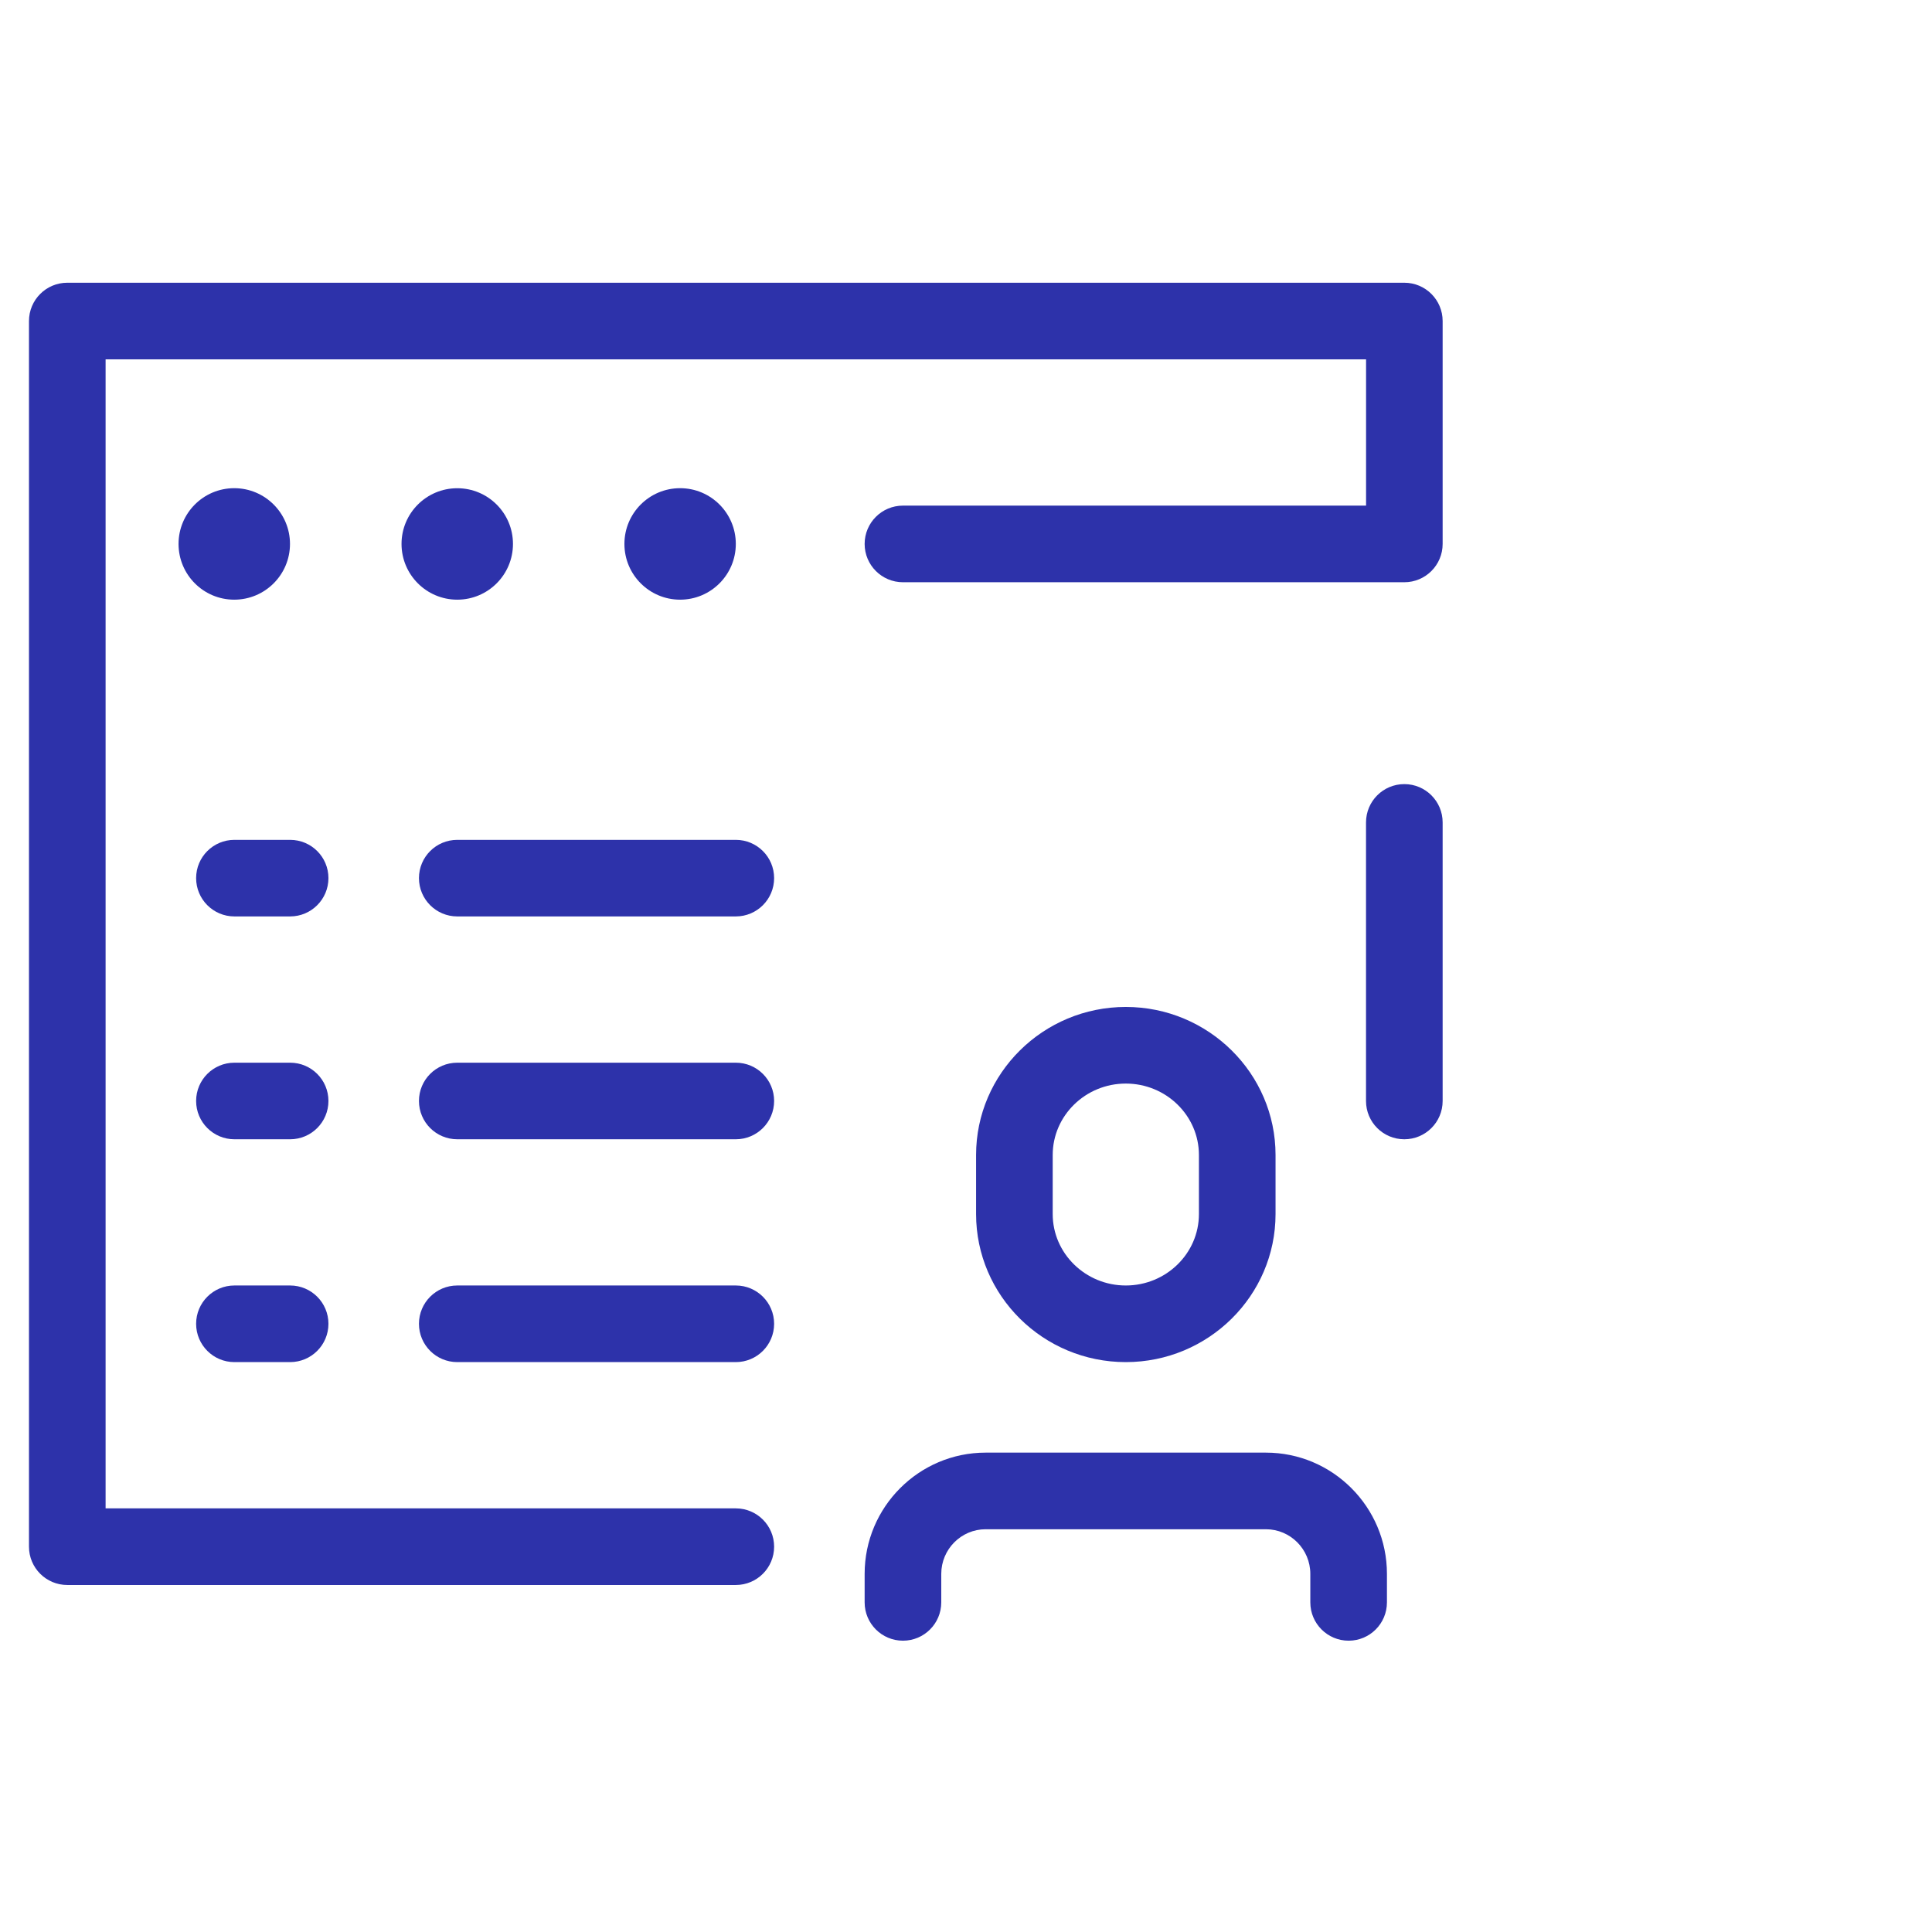
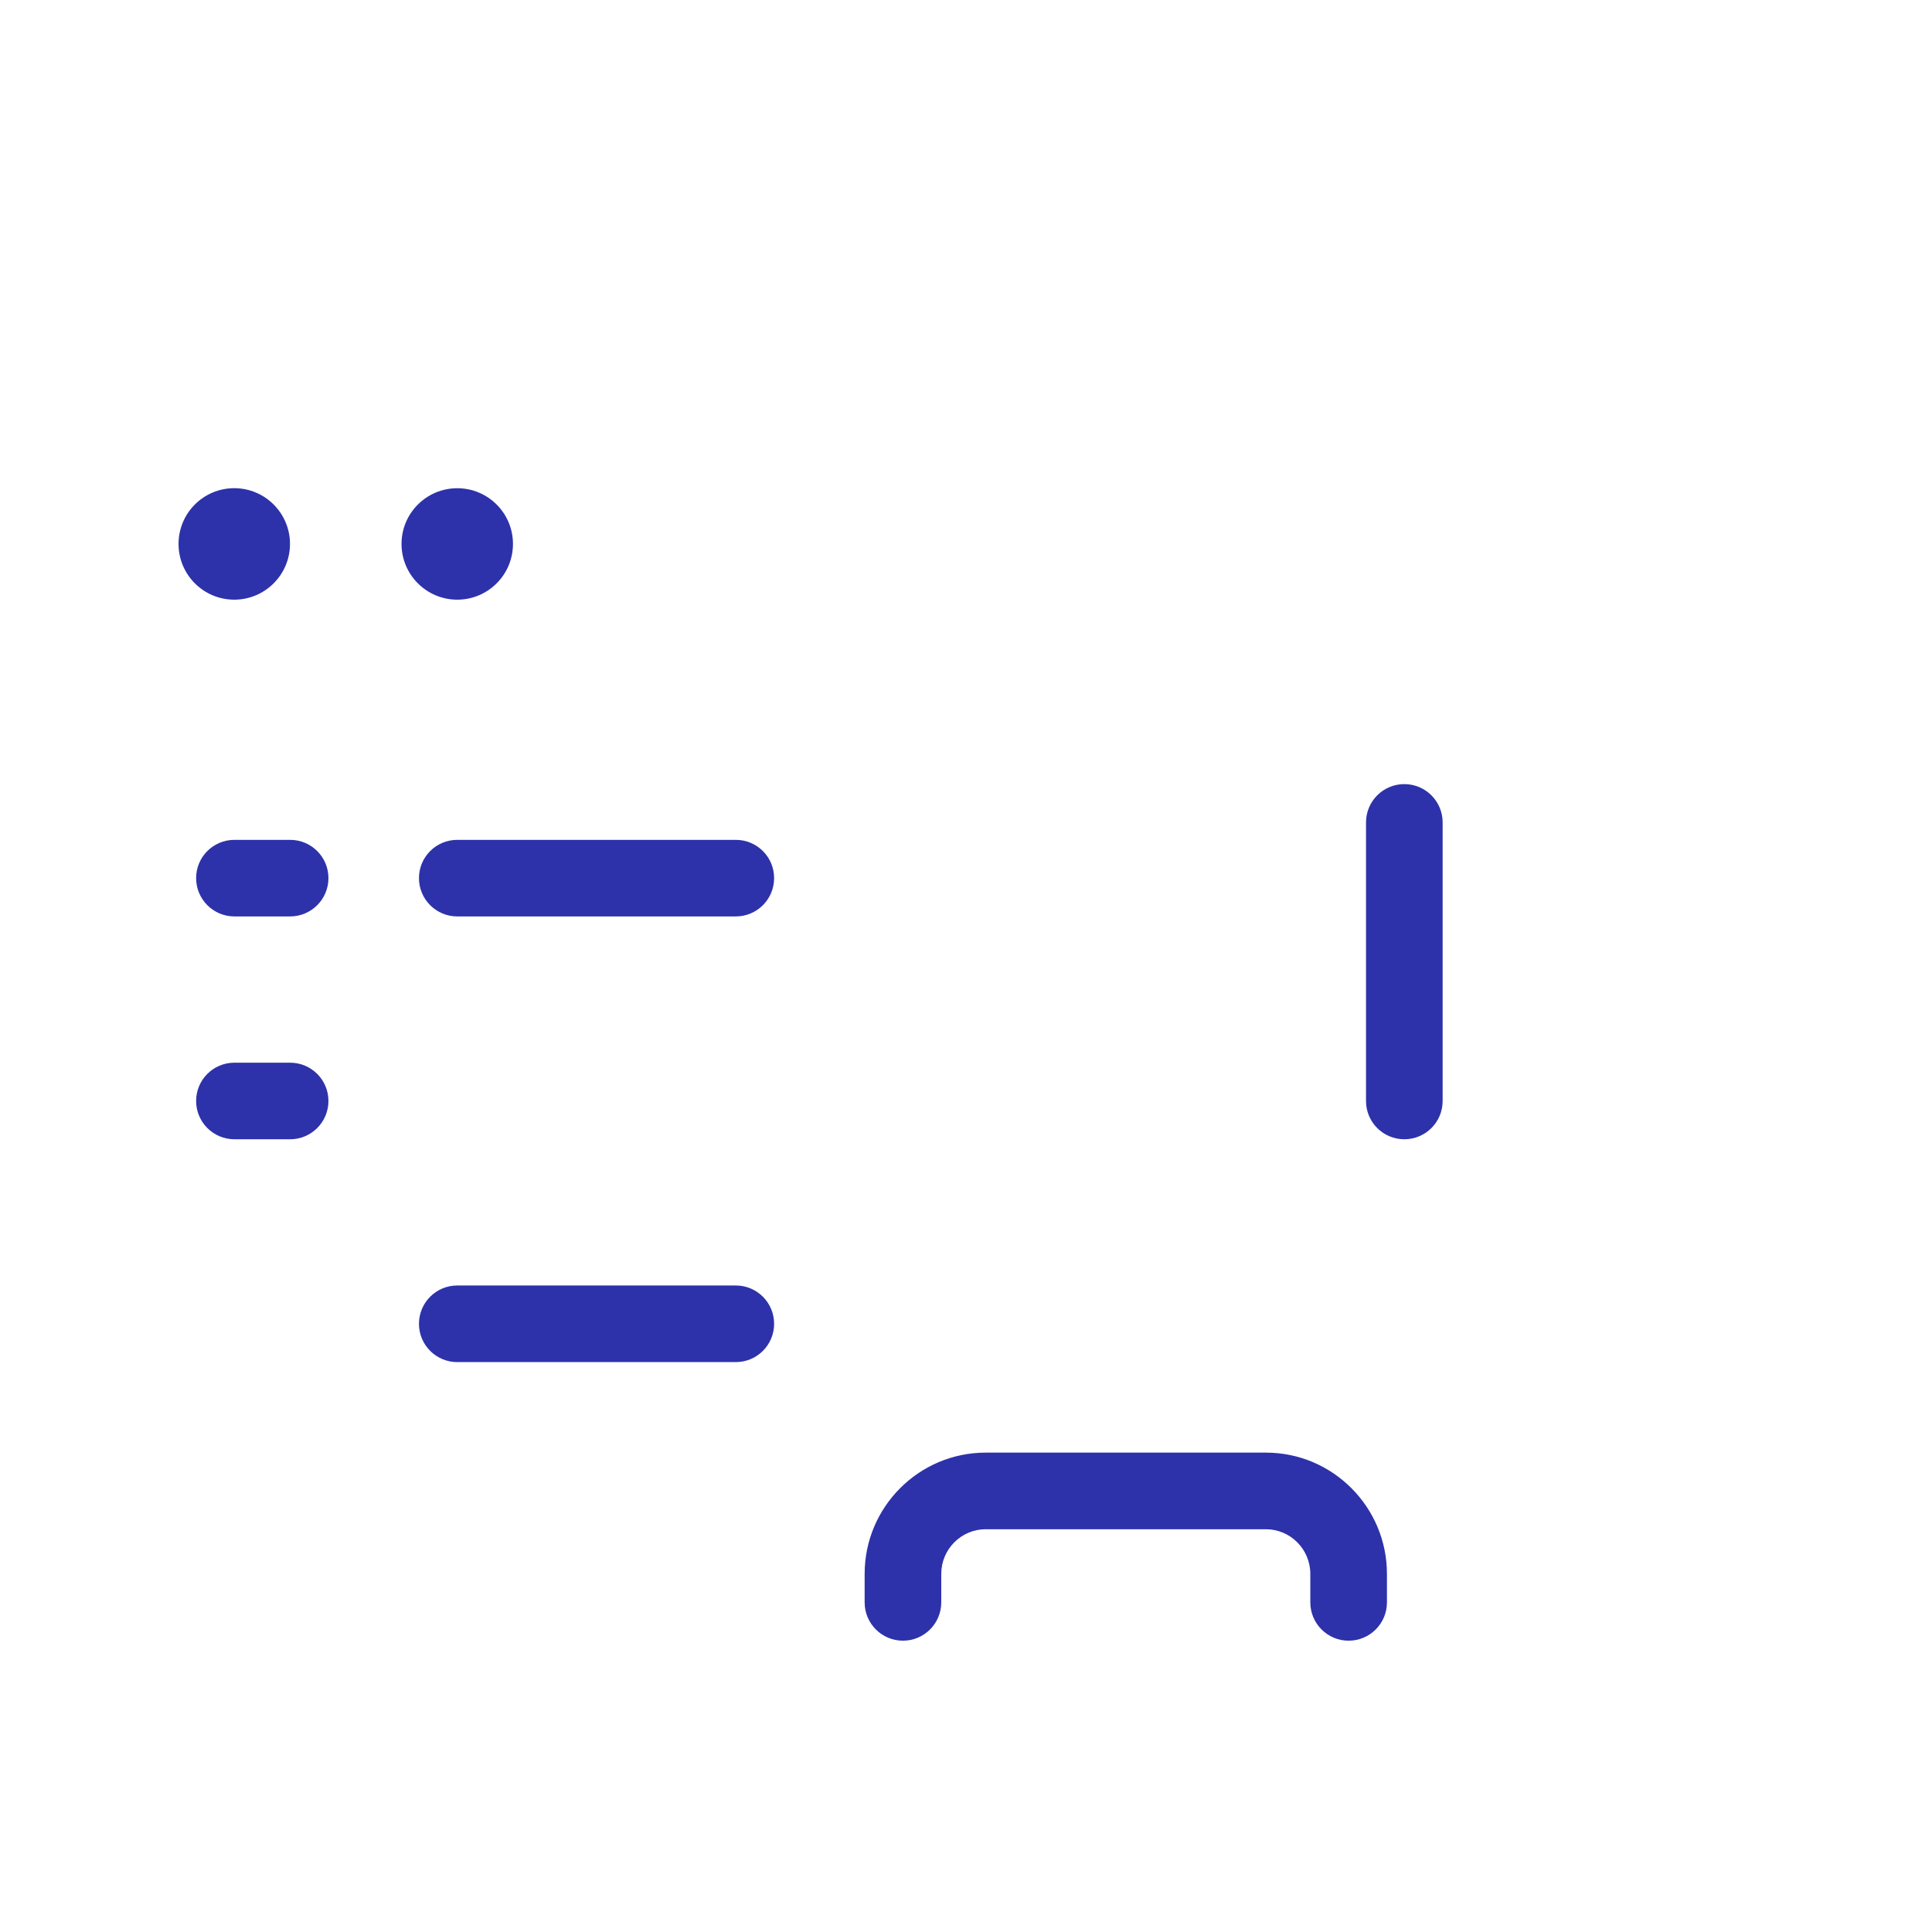
<svg xmlns="http://www.w3.org/2000/svg" width="41" height="41" viewBox="0 0 41 41" fill="none">
-   <path d="M23.891 28.906C25.643 28.906 27.069 27.497 27.069 25.764V24.511C27.069 22.779 25.643 21.369 23.891 21.369C22.139 21.369 20.714 22.779 20.714 24.511V25.764C20.714 27.497 22.139 28.906 23.891 28.906ZM22.34 24.511C22.34 23.675 23.036 22.995 23.891 22.995C24.747 22.995 25.443 23.675 25.443 24.511V25.764C25.443 26.6 24.747 27.28 23.891 27.28C23.036 27.28 22.34 26.6 22.34 25.764V24.511Z" fill="#2D32AA" />
  <path d="M26.865 30.827H20.917C19.501 30.827 18.349 31.982 18.349 33.4V34.005C18.349 34.454 18.713 34.818 19.162 34.818C19.611 34.818 19.975 34.454 19.975 34.005V33.4C19.975 32.878 20.398 32.453 20.917 32.453H26.865C27.384 32.453 27.807 32.878 27.807 33.4V34.005C27.807 34.454 28.171 34.818 28.62 34.818C29.069 34.818 29.433 34.454 29.433 34.005V33.4C29.433 31.982 28.281 30.827 26.865 30.827Z" fill="#2D32AA" />
  <path d="M29.802 16.64C29.353 16.64 28.989 17.004 28.989 17.453V23.365C28.989 23.814 29.353 24.177 29.802 24.177C30.251 24.177 30.615 23.814 30.615 23.365V17.453C30.615 17.004 30.251 16.64 29.802 16.64Z" fill="#2D32AA" />
-   <path d="M29.802 6H1.428C0.979 6 0.615 6.364 0.615 6.813V32.823C0.615 33.272 0.979 33.636 1.428 33.636H15.615C16.064 33.636 16.428 33.272 16.428 32.823C16.428 32.374 16.064 32.01 15.615 32.01H2.241V7.626H28.99V10.73H19.162C18.713 10.73 18.349 11.094 18.349 11.543C18.349 11.992 18.713 12.356 19.162 12.356H29.802C30.251 12.356 30.615 11.992 30.615 11.543V6.813C30.615 6.364 30.251 6 29.802 6Z" fill="#2D32AA" />
  <path d="M4.971 12.726C5.624 12.726 6.154 12.196 6.154 11.543C6.154 10.89 5.624 10.36 4.971 10.36C4.318 10.36 3.789 10.89 3.789 11.543C3.789 12.196 4.318 12.726 4.971 12.726Z" fill="#2D32AA" />
  <path d="M9.704 12.726C10.357 12.726 10.886 12.196 10.886 11.543C10.886 10.89 10.357 10.361 9.704 10.361C9.051 10.361 8.521 10.89 8.521 11.543C8.521 12.196 9.051 12.726 9.704 12.726Z" fill="#2D32AA" />
-   <path d="M14.433 12.726C15.086 12.726 15.615 12.196 15.615 11.543C15.615 10.89 15.086 10.36 14.433 10.36C13.78 10.36 13.251 10.89 13.251 11.543C13.251 12.196 13.78 12.726 14.433 12.726Z" fill="#2D32AA" />
  <path d="M15.615 17.823H9.704C9.255 17.823 8.891 18.186 8.891 18.635C8.891 19.084 9.255 19.448 9.704 19.448H15.615C16.064 19.448 16.428 19.084 16.428 18.635C16.428 18.186 16.064 17.823 15.615 17.823Z" fill="#2D32AA" />
-   <path d="M15.615 22.552H9.704C9.255 22.552 8.891 22.915 8.891 23.364C8.891 23.813 9.255 24.177 9.704 24.177H15.615C16.064 24.177 16.428 23.813 16.428 23.364C16.428 22.915 16.064 22.552 15.615 22.552Z" fill="#2D32AA" />
  <path d="M15.615 27.28H9.704C9.255 27.28 8.891 27.644 8.891 28.093C8.891 28.542 9.255 28.906 9.704 28.906H15.615C16.064 28.906 16.428 28.542 16.428 28.093C16.428 27.644 16.064 27.28 15.615 27.28Z" fill="#2D32AA" />
  <path d="M6.157 17.823H4.974C4.526 17.823 4.162 18.186 4.162 18.635C4.162 19.084 4.526 19.448 4.974 19.448H6.157C6.606 19.448 6.97 19.084 6.97 18.635C6.97 18.186 6.606 17.823 6.157 17.823Z" fill="#2D32AA" />
  <path d="M6.157 22.552H4.974C4.526 22.552 4.162 22.915 4.162 23.364C4.162 23.813 4.526 24.177 4.974 24.177H6.157C6.606 24.177 6.97 23.813 6.97 23.364C6.97 22.915 6.606 22.552 6.157 22.552Z" fill="#2D32AA" />
-   <path d="M6.157 27.28H4.974C4.526 27.28 4.162 27.644 4.162 28.093C4.162 28.542 4.526 28.906 4.974 28.906H6.157C6.606 28.906 6.97 28.542 6.97 28.093C6.97 27.644 6.606 27.28 6.157 27.28Z" fill="#2D32AA" />
</svg>